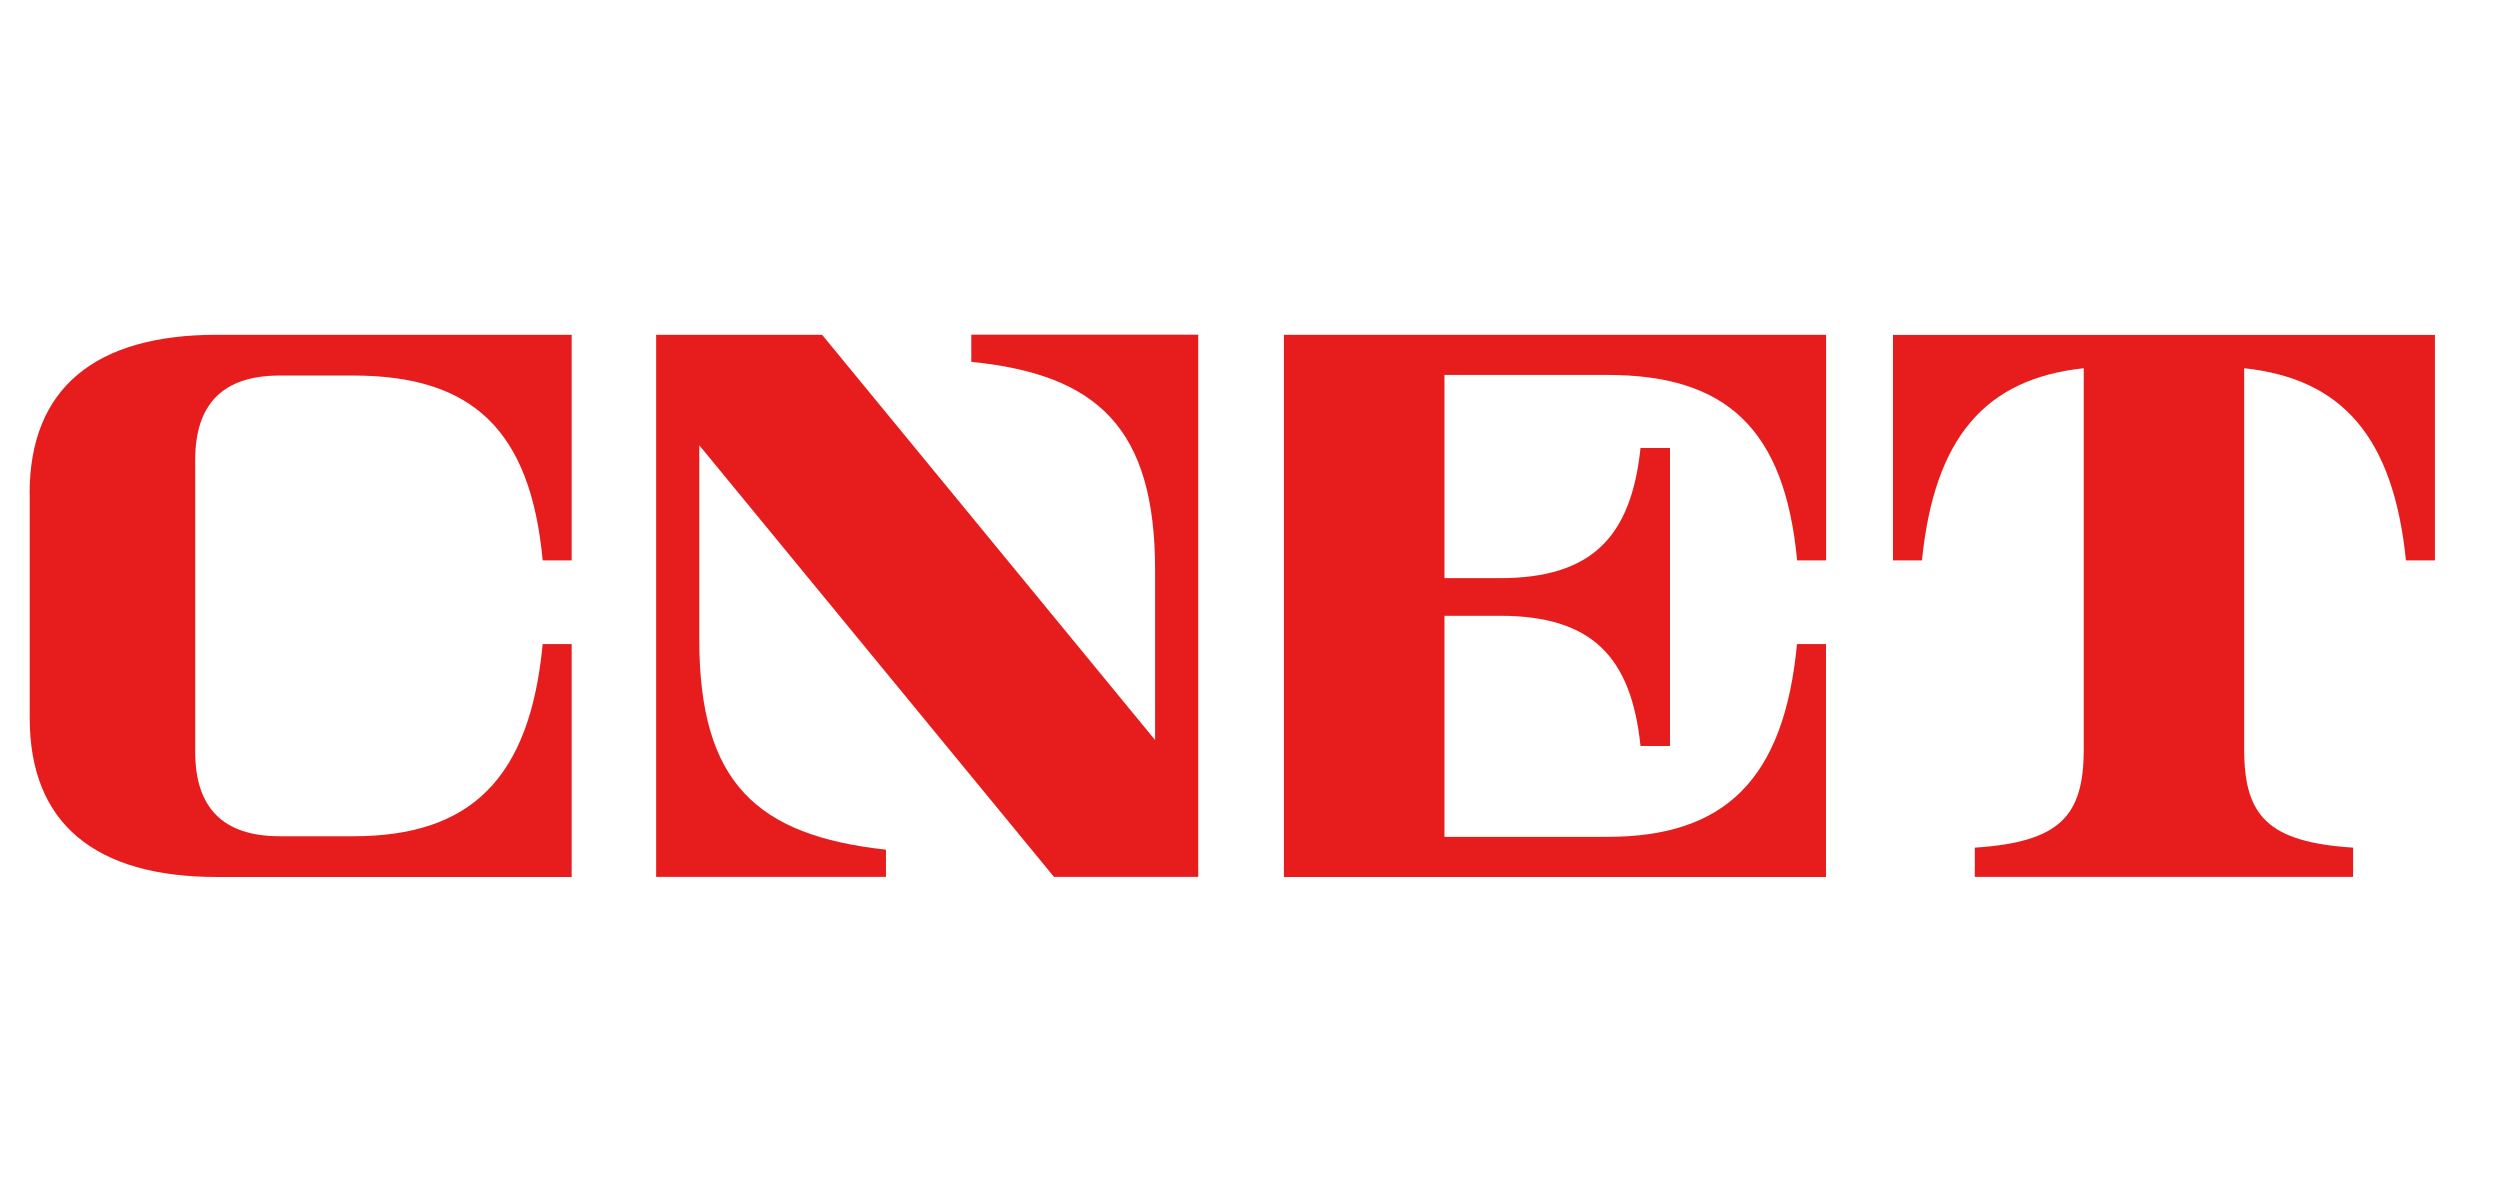
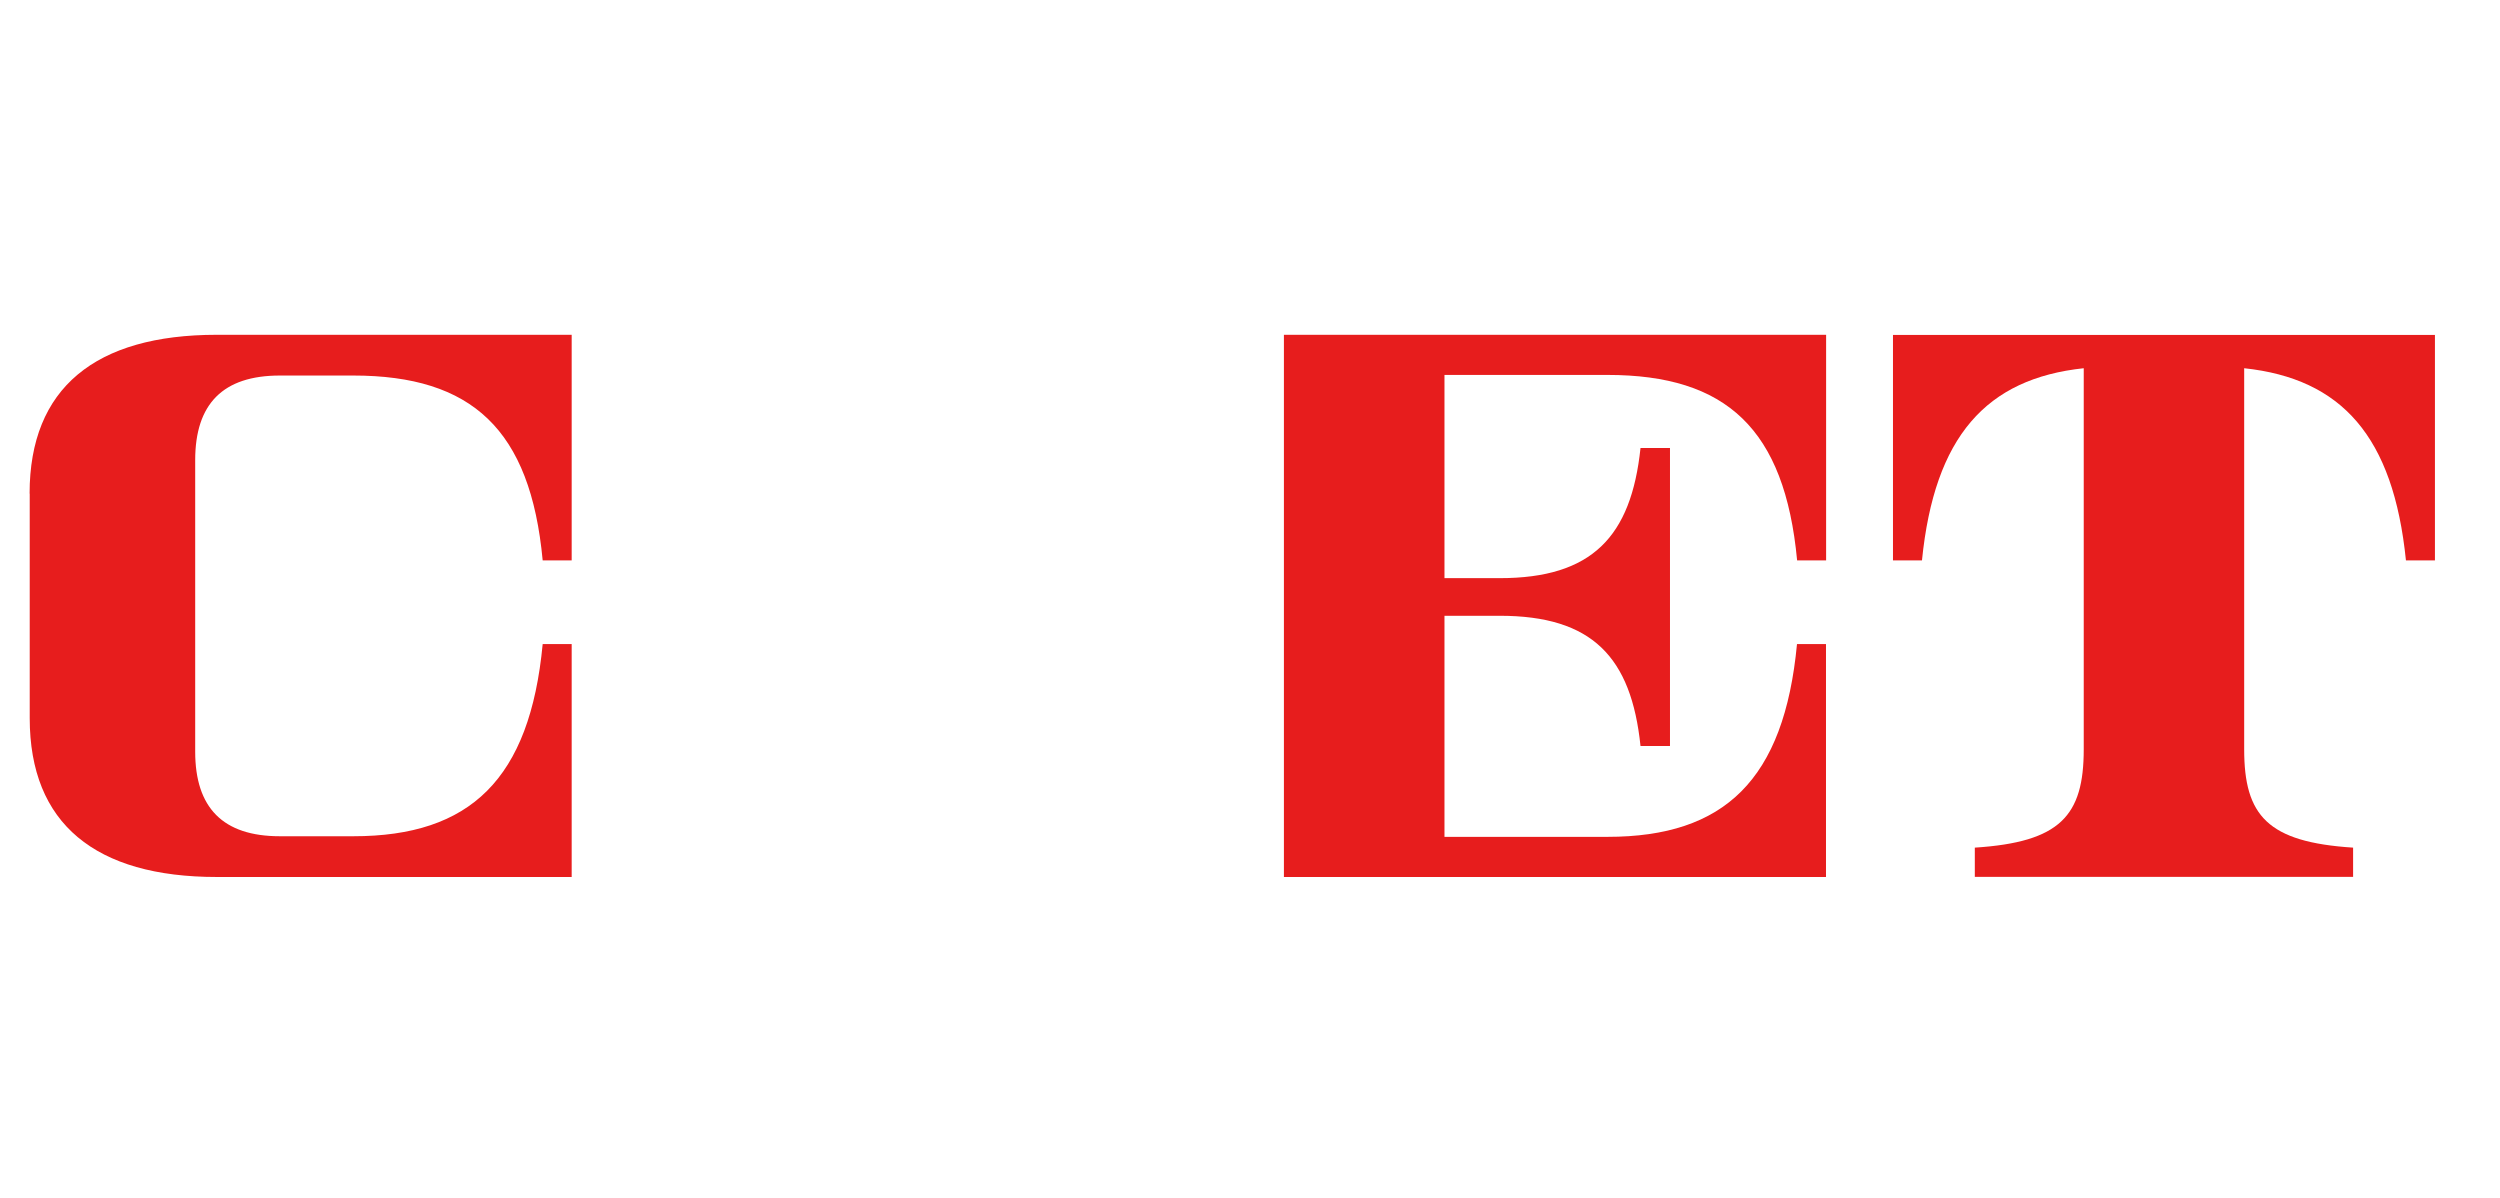
<svg xmlns="http://www.w3.org/2000/svg" id="a" viewBox="0 0 208.64 100">
  <defs>
    <style>.g{fill:#e71d1d;}</style>
  </defs>
  <g id="b">
    <g vector-effect="non-scaling-stroke">
      <g id="c">
        <path class="g" d="m2.47,41.19c0-8.81,5.49-13.25,15.62-13.25h29.62v18.83h-2.42c-1.02-10.93-5.9-15.43-15.82-15.43h-6.11c-4.76,0-7.07,2.37-7.07,7.06v24.33c0,4.68,2.31,7.06,7.07,7.06h6.12c9.77,0,14.74-4.76,15.81-16.04h2.42v19.44h-29.61c-10.13,0-15.62-4.44-15.62-13.25v-18.74h0" />
      </g>
      <g id="d">
-         <path class="g" d="m100,27.94v45.24h-12.04l-29.6-36.02v16.22c0,11.93,4.78,16.35,15.58,17.53v2.27h-19.18V27.94h13.85l27.79,33.82v-14.19c0-11.85-4.81-16.32-15.34-17.37v-2.27h18.94" />
-       </g>
+         </g>
      <g id="e">
        <path class="g" d="m107.16,27.94h45.24v18.83h-2.42c-1.03-10.97-5.9-15.48-15.82-15.48h-13.61v16.96h4.61c7.7,0,10.97-3.45,11.75-10.86h2.46v24.87h-2.46c-.77-7.44-4.04-10.87-11.75-10.87h-4.61v18.45h13.61c9.77,0,14.74-4.77,15.81-16.09h2.42v19.44h-45.24V27.94" />
      </g>
      <g id="f">
        <path class="g" d="m203.21,27.94v18.83h-2.42c-1.05-10.36-5.37-15.17-13.5-16.04v31.81c0,5.53,1.95,7.74,9.09,8.2v2.44h-31.57v-2.44c7.14-.46,9.09-2.67,9.09-8.2v-31.81c-8.13.87-12.46,5.68-13.5,16.04h-2.42v-18.82h45.24" />
      </g>
    </g>
  </g>
</svg>